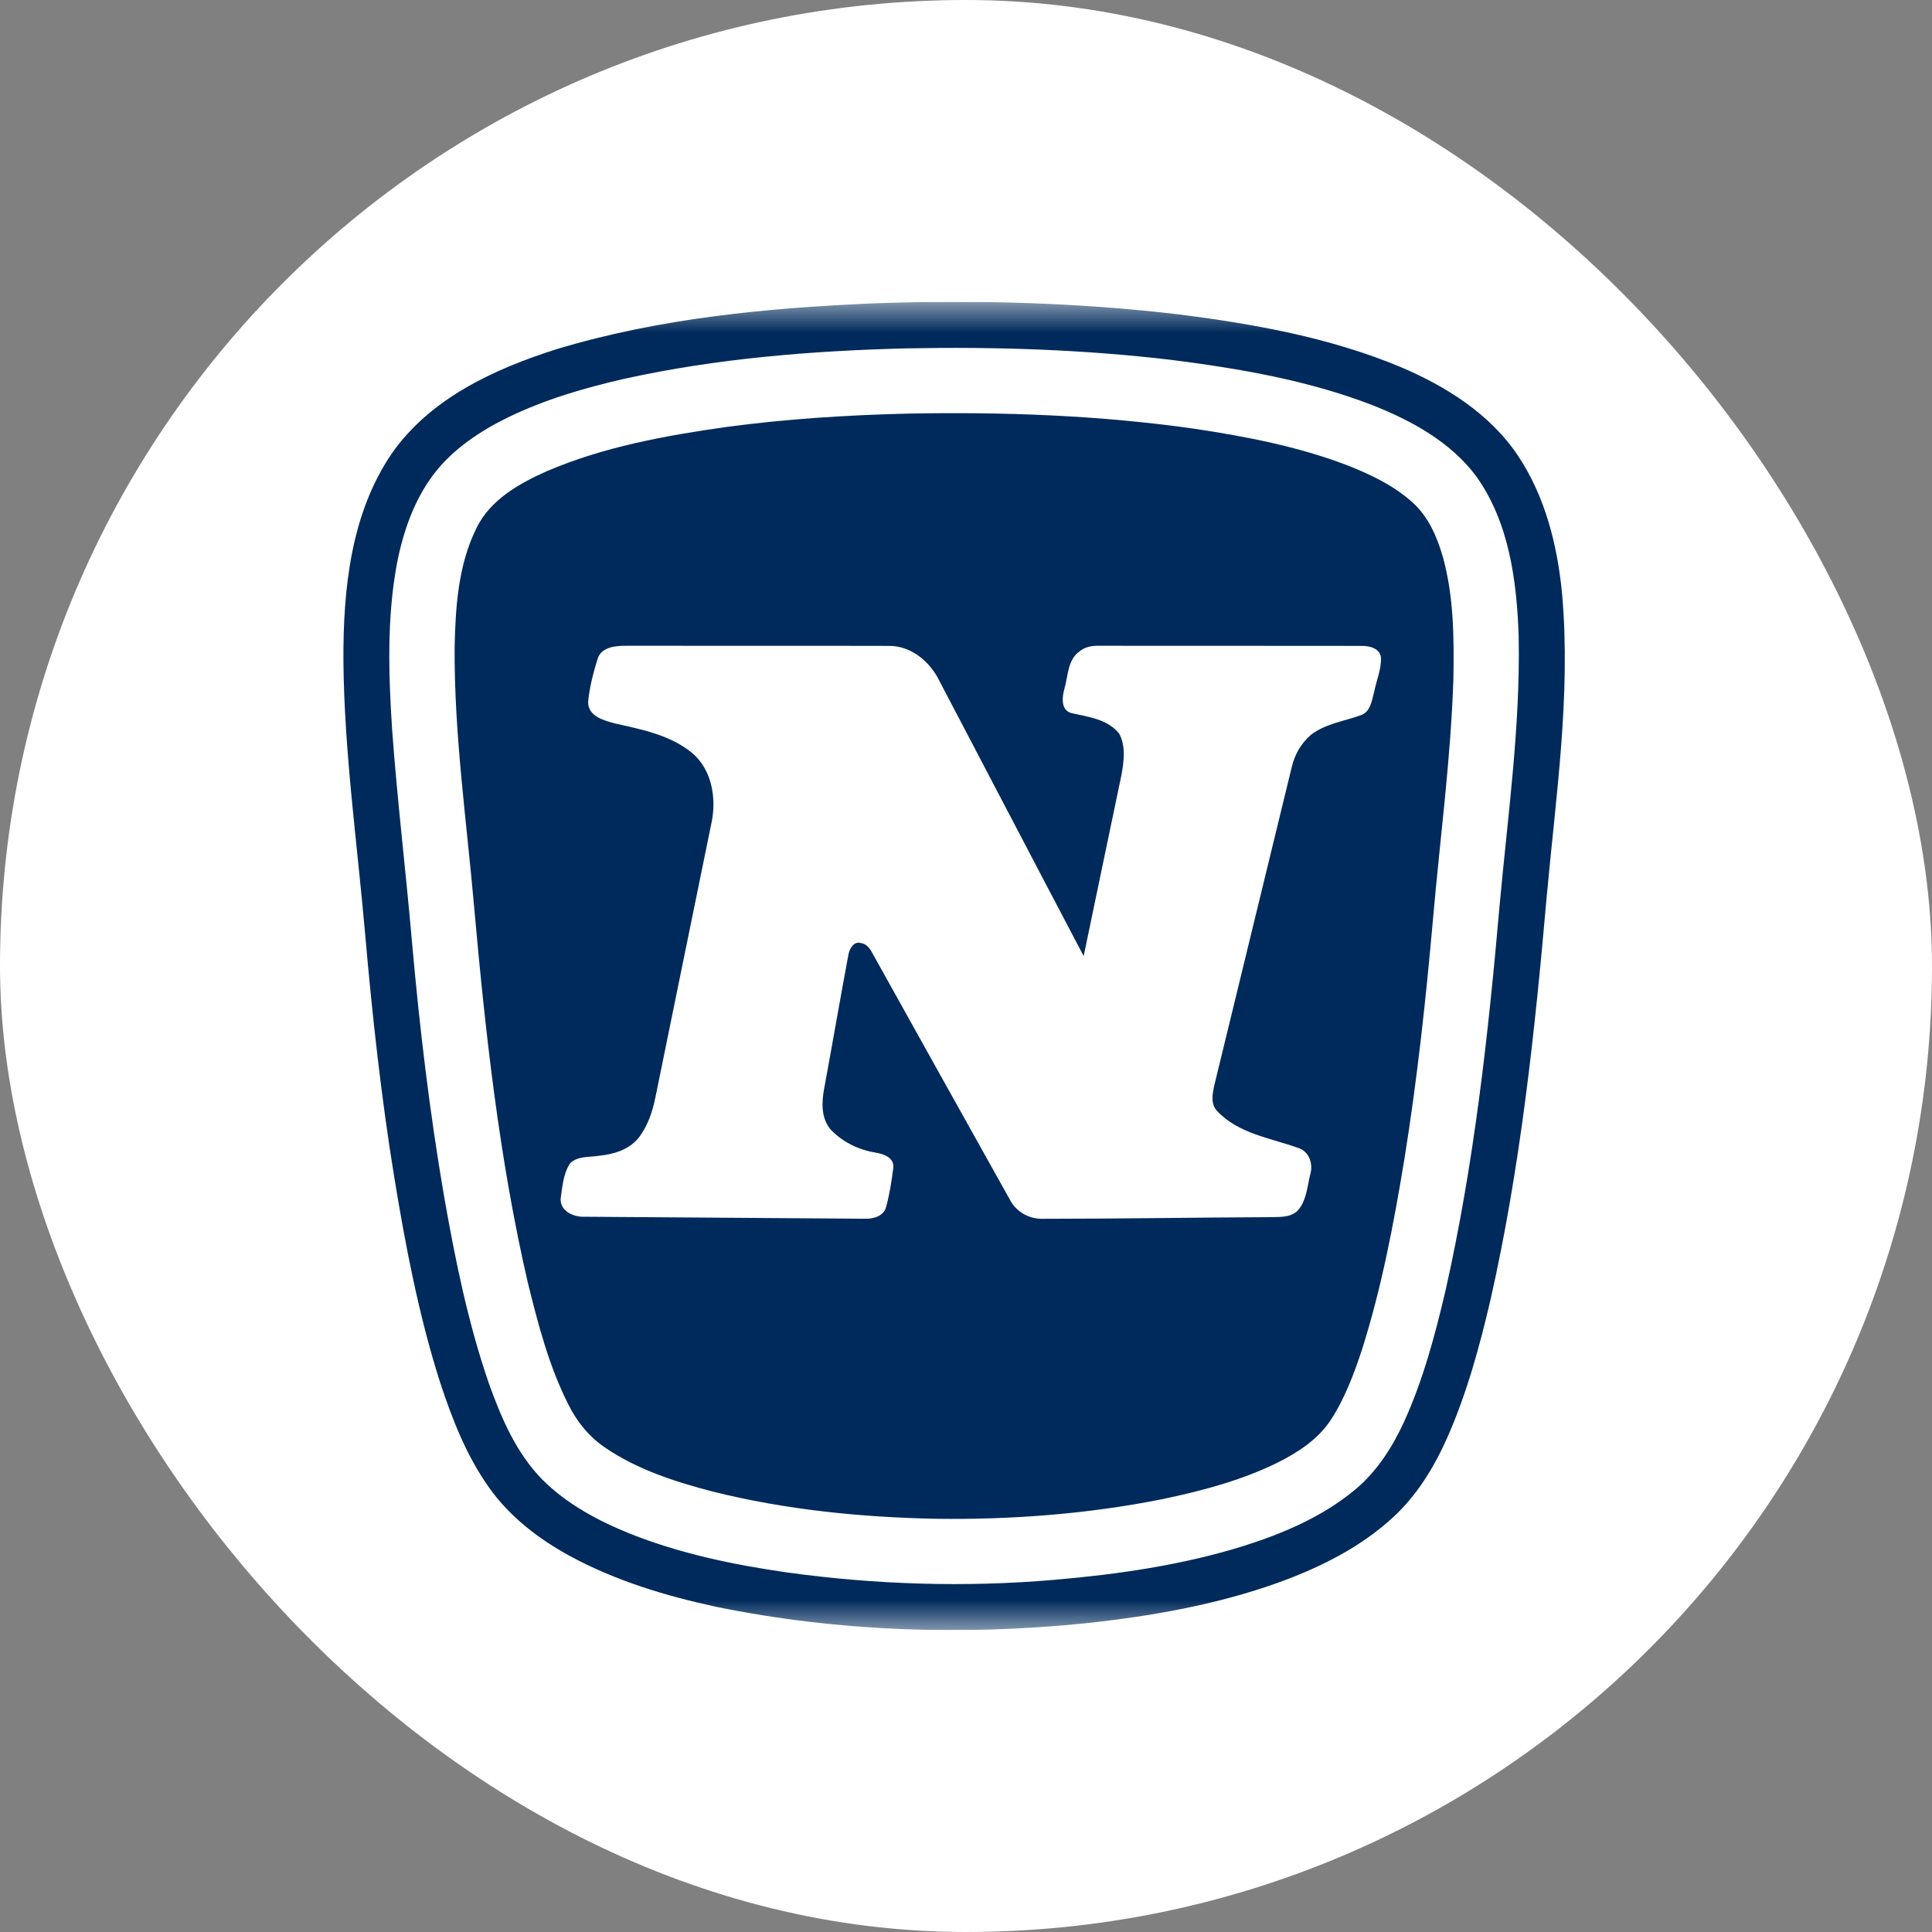
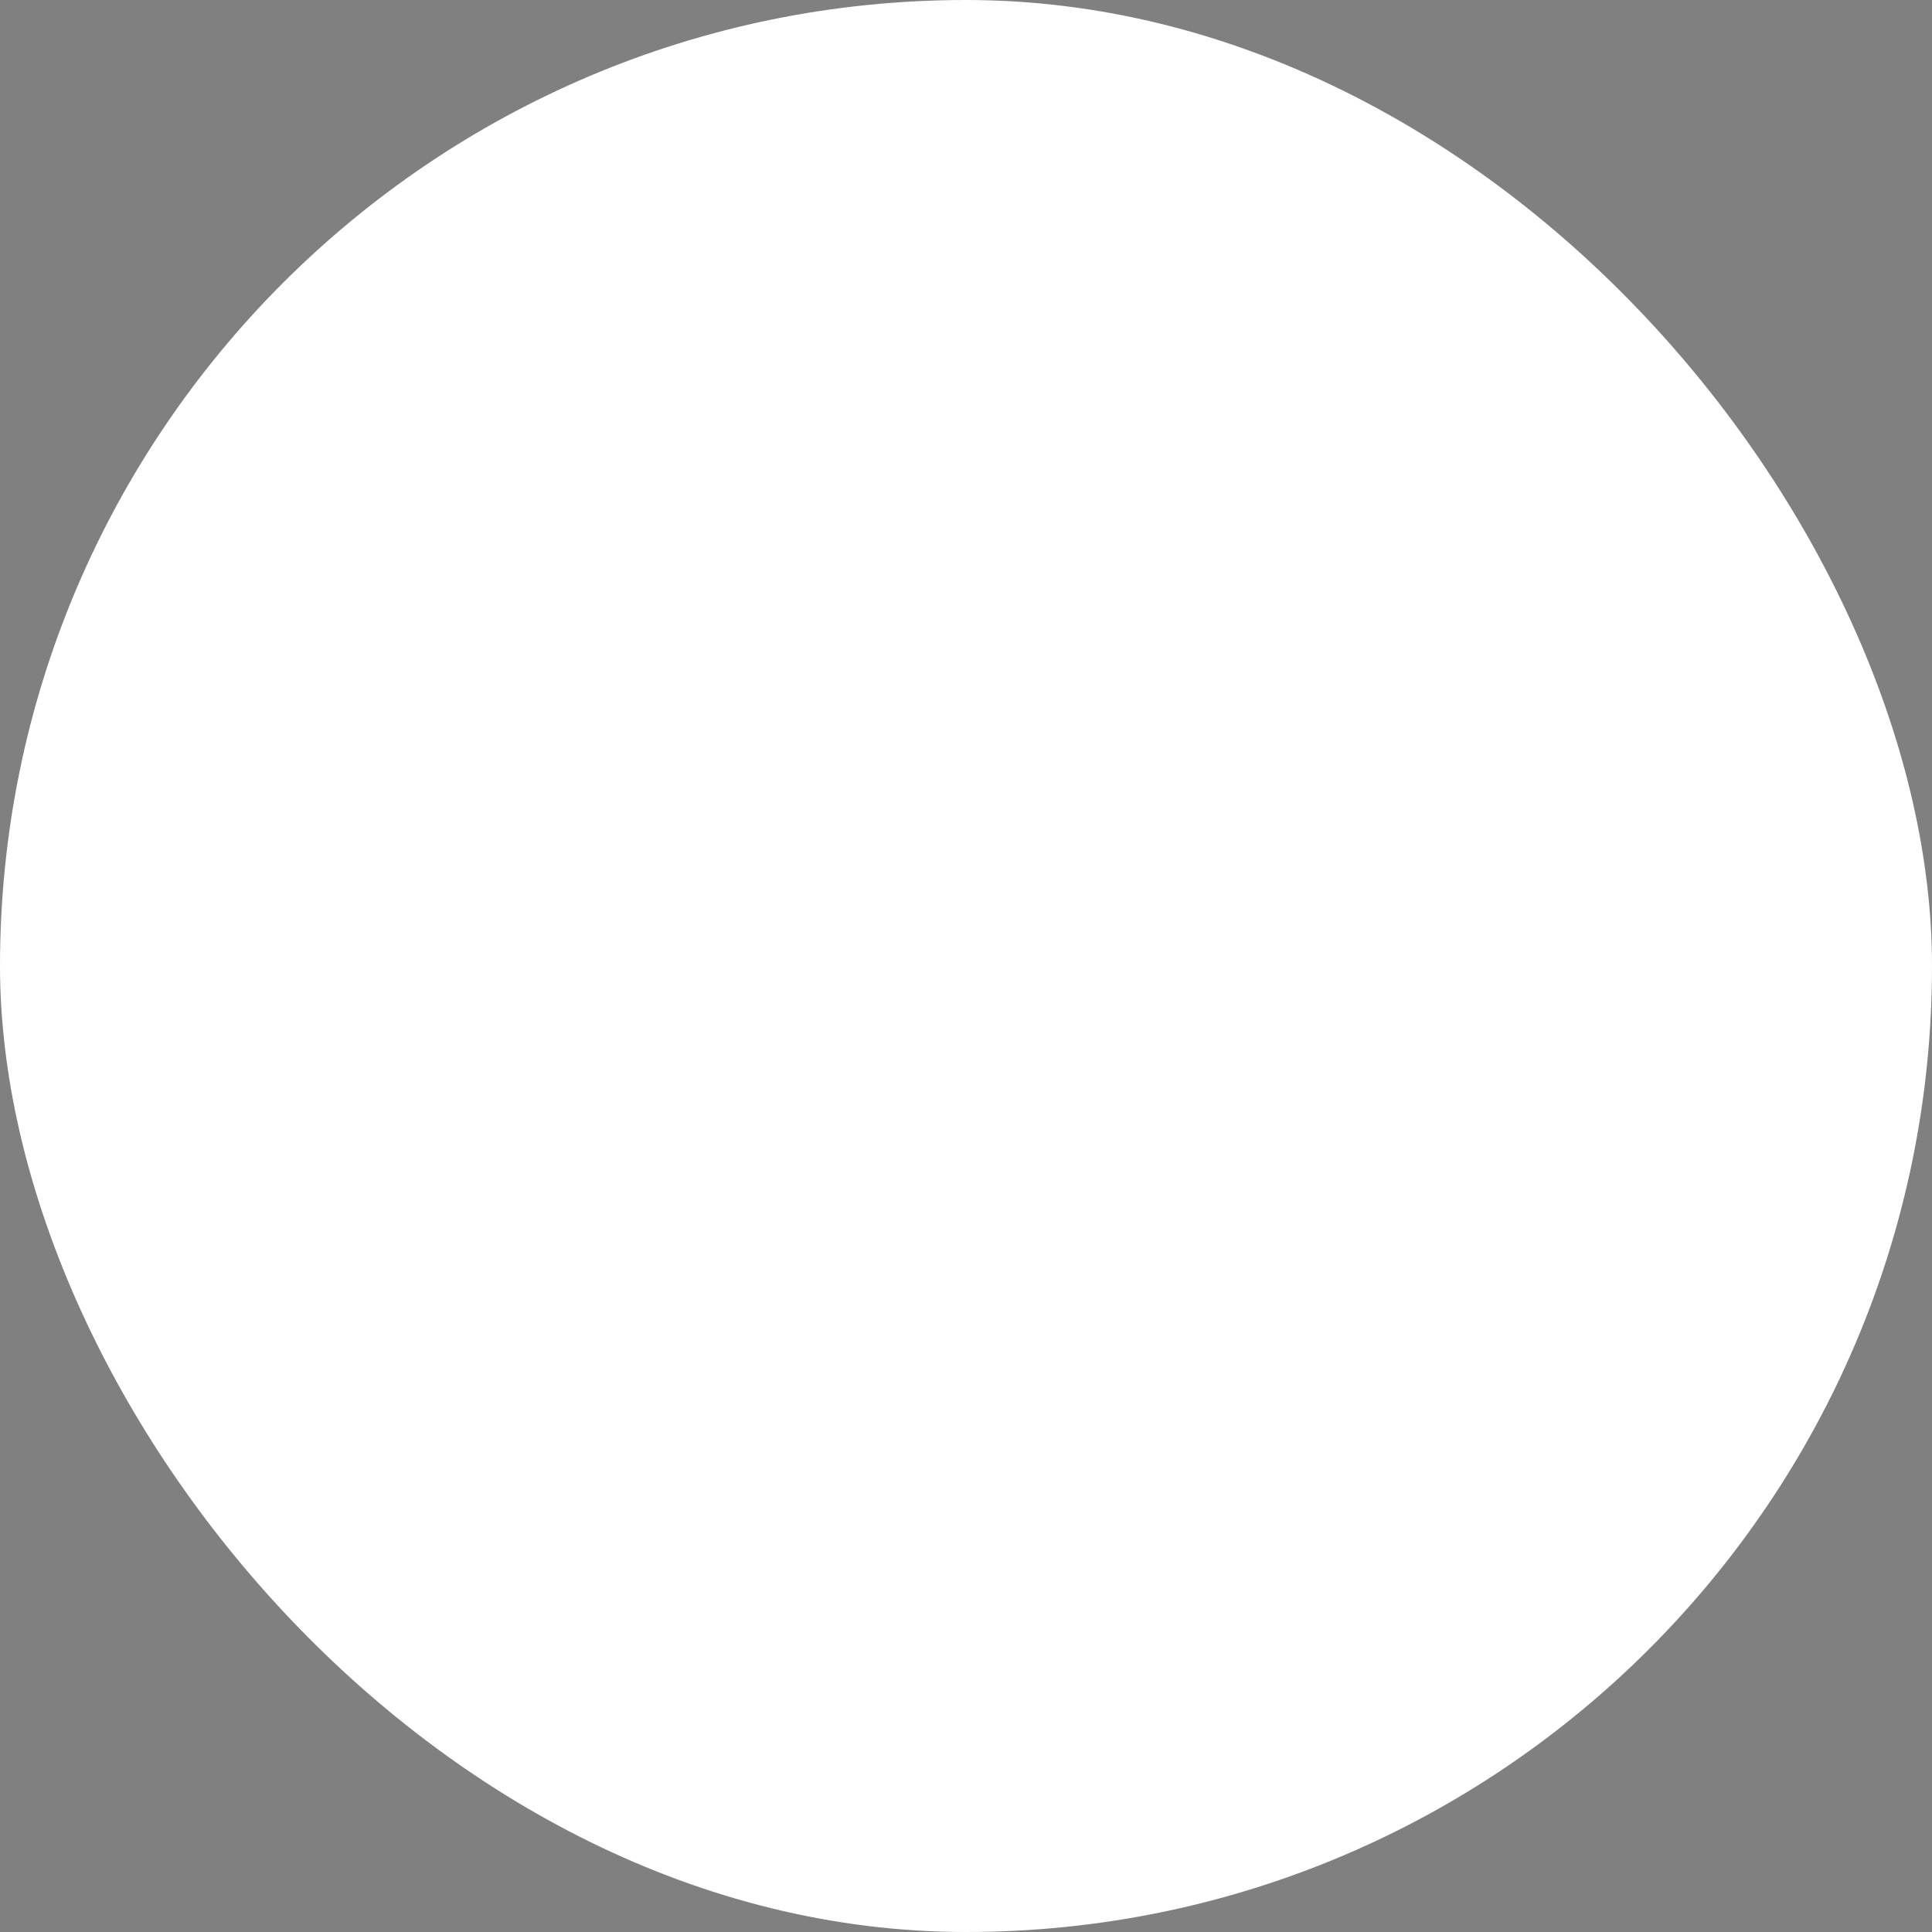
<svg xmlns="http://www.w3.org/2000/svg" width="32" height="32" viewBox="0 0 32 32" fill="none">
  <rect x="0" y="0" width="32" height="32" fill="#808080" stroke="none" />
  <rect width="32" height="32" rx="16" fill="white" />
  <g clip-path="url(#clip0_13372_581720)">
    <mask id="mask0_13372_581720" style="mask-type:luminance" maskUnits="userSpaceOnUse" x="5" y="5" width="22" height="22">
      <path d="M27 5H5V27H27V5Z" fill="white" />
    </mask>
    <g mask="url(#mask0_13372_581720)">
      <path d="M14.507 5.023C16.179 4.966 17.858 5.01 19.521 5.207C20.768 5.365 22.022 5.59 23.189 6.075C23.945 6.395 24.678 6.853 25.142 7.547C25.598 8.229 25.8 9.049 25.875 9.858C26.019 11.524 25.77 13.187 25.619 14.843C25.423 17.079 25.186 19.319 24.691 21.512C24.51 22.291 24.299 23.067 23.976 23.801C23.759 24.293 23.473 24.764 23.075 25.13C22.535 25.629 21.866 25.961 21.181 26.21C20.149 26.581 19.061 26.771 17.973 26.887C15.939 27.094 13.869 27.024 11.863 26.614C11.025 26.433 10.192 26.182 9.435 25.77C8.922 25.489 8.443 25.123 8.102 24.641C7.724 24.111 7.486 23.497 7.285 22.883C6.937 21.787 6.72 20.656 6.534 19.523C6.314 18.177 6.166 16.82 6.047 15.462C5.916 13.956 5.701 12.454 5.688 10.94C5.683 9.763 5.808 8.512 6.488 7.513C7.124 6.6 8.184 6.112 9.214 5.785C10.928 5.267 12.725 5.098 14.507 5.023ZM15.022 5.77C13.454 5.809 11.88 5.935 10.346 6.273C9.682 6.424 9.022 6.617 8.408 6.916C7.942 7.145 7.496 7.443 7.179 7.86C6.853 8.294 6.673 8.82 6.572 9.348C6.406 10.252 6.436 11.175 6.495 12.088C6.581 13.269 6.724 14.446 6.826 15.626C6.95 17.024 7.116 18.418 7.353 19.801C7.538 20.855 7.75 21.91 8.101 22.924C8.305 23.492 8.552 24.066 8.98 24.504C9.387 24.911 9.903 25.188 10.433 25.402C11.264 25.733 12.147 25.917 13.031 26.044C14.498 26.247 15.987 26.294 17.463 26.167C18.517 26.076 19.573 25.924 20.586 25.61C21.249 25.401 21.907 25.122 22.446 24.672C22.806 24.373 23.063 23.969 23.257 23.547C23.571 22.854 23.769 22.116 23.942 21.377C24.415 19.279 24.651 17.137 24.838 14.998C24.973 13.514 25.184 12.033 25.154 10.54C25.123 9.625 24.998 8.656 24.453 7.892C24.026 7.317 23.375 6.965 22.723 6.707C21.662 6.299 20.533 6.105 19.41 5.962C17.955 5.789 16.487 5.741 15.022 5.77Z" fill="#002A5B" />
-       <path d="M15.018 6.851C16.613 6.82 18.214 6.877 19.795 7.103C20.643 7.231 21.493 7.395 22.297 7.7C22.689 7.853 23.078 8.036 23.394 8.32C23.663 8.56 23.808 8.904 23.904 9.244C24.079 9.89 24.084 10.566 24.073 11.23C24.031 12.566 23.851 13.892 23.735 15.221C23.618 16.545 23.475 17.867 23.264 19.18C23.088 20.254 22.885 21.328 22.555 22.366C22.421 22.767 22.272 23.168 22.039 23.523C21.825 23.847 21.489 24.062 21.148 24.232C20.546 24.526 19.893 24.697 19.24 24.833C18.015 25.077 16.762 25.172 15.514 25.156C14.265 25.132 13.014 25.007 11.8 24.704C11.181 24.542 10.557 24.342 10.024 23.978C9.761 23.802 9.556 23.549 9.416 23.267C9.091 22.627 8.911 21.927 8.74 21.235C8.267 19.185 8.037 17.089 7.851 14.997C7.725 13.573 7.521 12.151 7.53 10.718C7.544 10.05 7.59 9.356 7.891 8.748C8.119 8.277 8.599 8.009 9.057 7.804C9.999 7.401 11.015 7.216 12.024 7.073C13.016 6.939 14.017 6.876 15.018 6.851ZM9.898 10.912C9.827 11.145 9.763 11.385 9.741 11.628C9.741 11.866 10.003 11.933 10.187 11.983C10.632 12.082 11.106 12.175 11.467 12.474C11.787 12.746 11.866 13.207 11.79 13.602C11.479 15.128 11.165 16.653 10.855 18.179C10.805 18.42 10.725 18.663 10.568 18.857C10.41 19.046 10.158 19.12 9.921 19.143C9.762 19.169 9.568 19.145 9.443 19.267C9.329 19.439 9.314 19.657 9.286 19.856C9.278 20.065 9.508 20.163 9.686 20.153C11.231 20.163 12.776 20.174 14.321 20.186C14.462 20.192 14.637 20.145 14.677 19.99C14.735 19.777 14.769 19.558 14.796 19.34C14.813 19.168 14.626 19.11 14.492 19.089C14.212 19.042 13.948 18.911 13.754 18.704C13.598 18.516 13.608 18.251 13.652 18.024C13.788 17.285 13.916 16.543 14.054 15.804C14.072 15.71 14.146 15.584 14.259 15.62C14.35 15.631 14.408 15.708 14.447 15.783C15.203 17.141 15.96 18.499 16.719 19.856C16.823 20.069 17.046 20.196 17.281 20.187C18.54 20.187 19.798 20.165 21.057 20.16C21.214 20.156 21.406 20.166 21.514 20.028C21.642 19.865 21.653 19.646 21.702 19.451C21.754 19.28 21.684 19.068 21.501 19.013C21.042 18.848 20.514 18.778 20.163 18.405C20.047 18.292 20.082 18.116 20.113 17.975C20.541 16.221 20.968 14.466 21.394 12.711C21.441 12.504 21.55 12.31 21.712 12.172C21.953 11.985 22.264 11.947 22.542 11.845C22.703 11.788 22.721 11.6 22.761 11.458C22.797 11.269 22.882 11.084 22.873 10.889C22.853 10.734 22.676 10.695 22.546 10.698C21.098 10.695 19.65 10.698 18.203 10.696C18.089 10.693 17.97 10.714 17.88 10.789C17.683 10.928 17.692 11.192 17.632 11.401C17.593 11.538 17.565 11.752 17.737 11.809C18.017 11.873 18.346 11.909 18.537 12.151C18.65 12.36 18.615 12.612 18.575 12.835C18.365 13.835 18.158 14.836 17.949 15.836C17.139 14.298 16.335 12.755 15.527 11.216C15.361 10.923 15.063 10.691 14.713 10.698C13.267 10.694 11.82 10.698 10.374 10.696C10.198 10.695 9.962 10.713 9.898 10.912Z" fill="#002A5B" />
    </g>
  </g>
  <defs>
    <clipPath id="clip0_13372_581720">
-       <rect width="22" height="22" fill="white" transform="translate(5 5)" />
-     </clipPath>
+       </clipPath>
  </defs>
</svg>